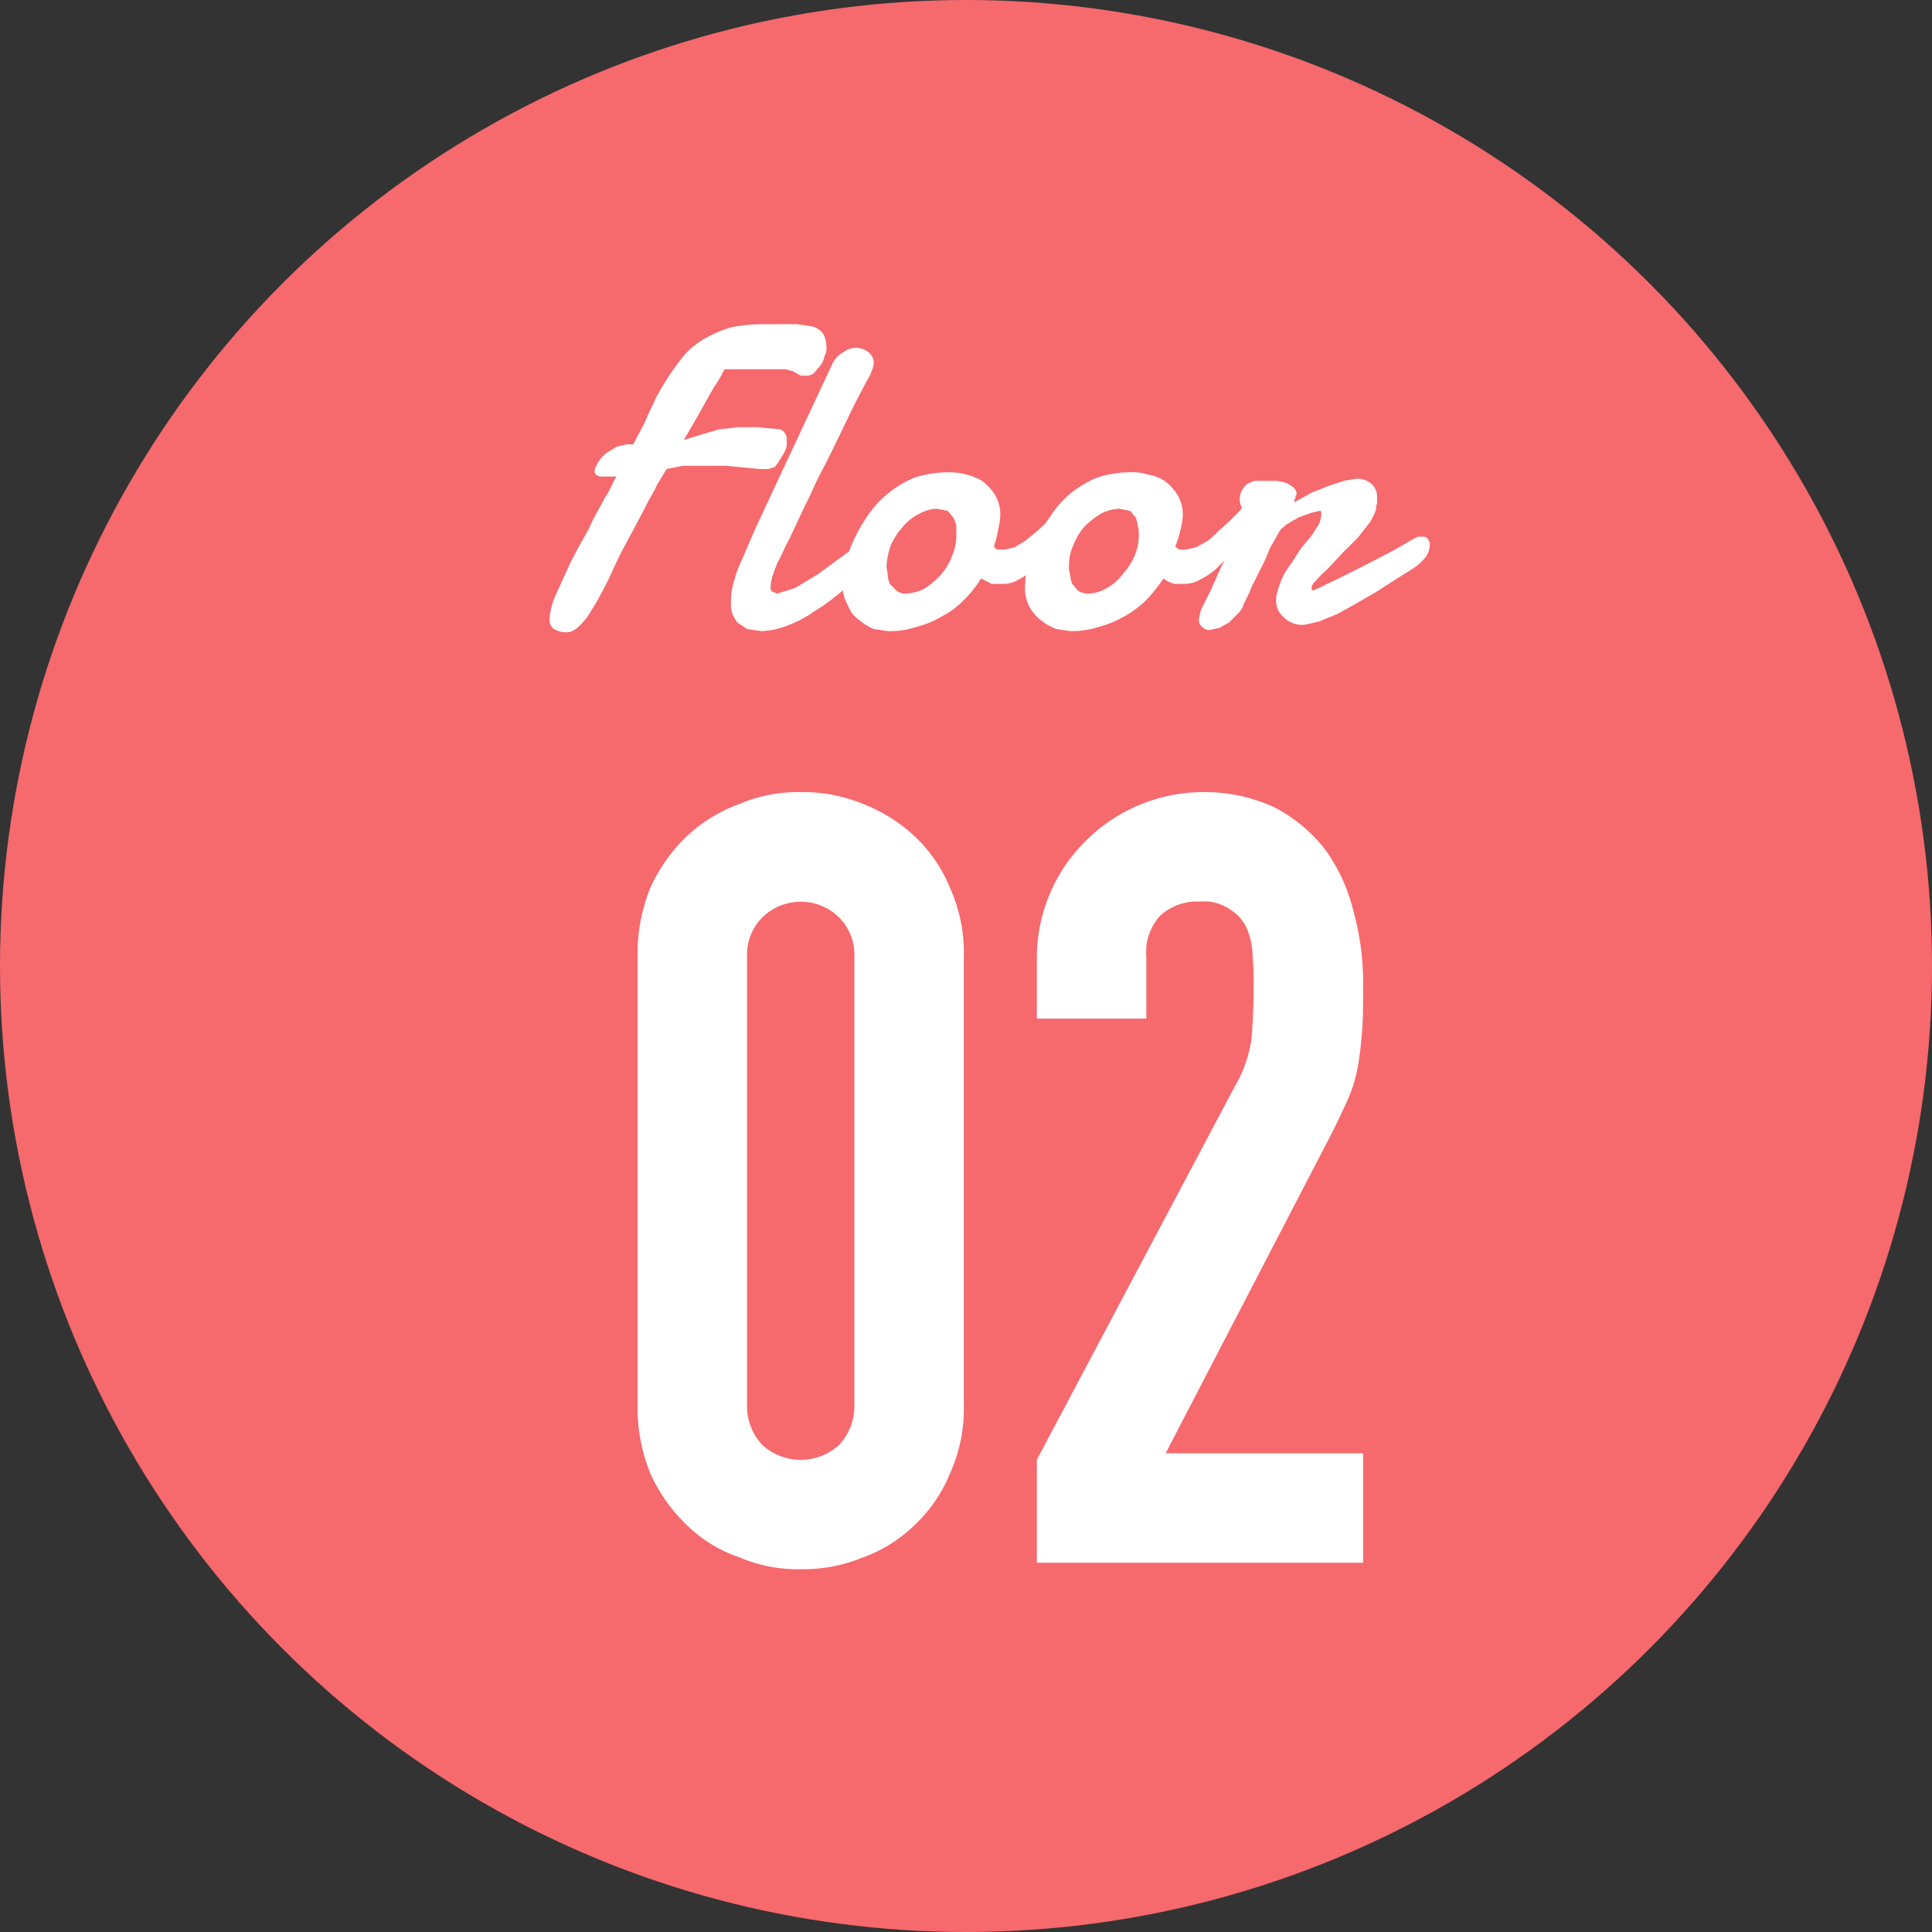
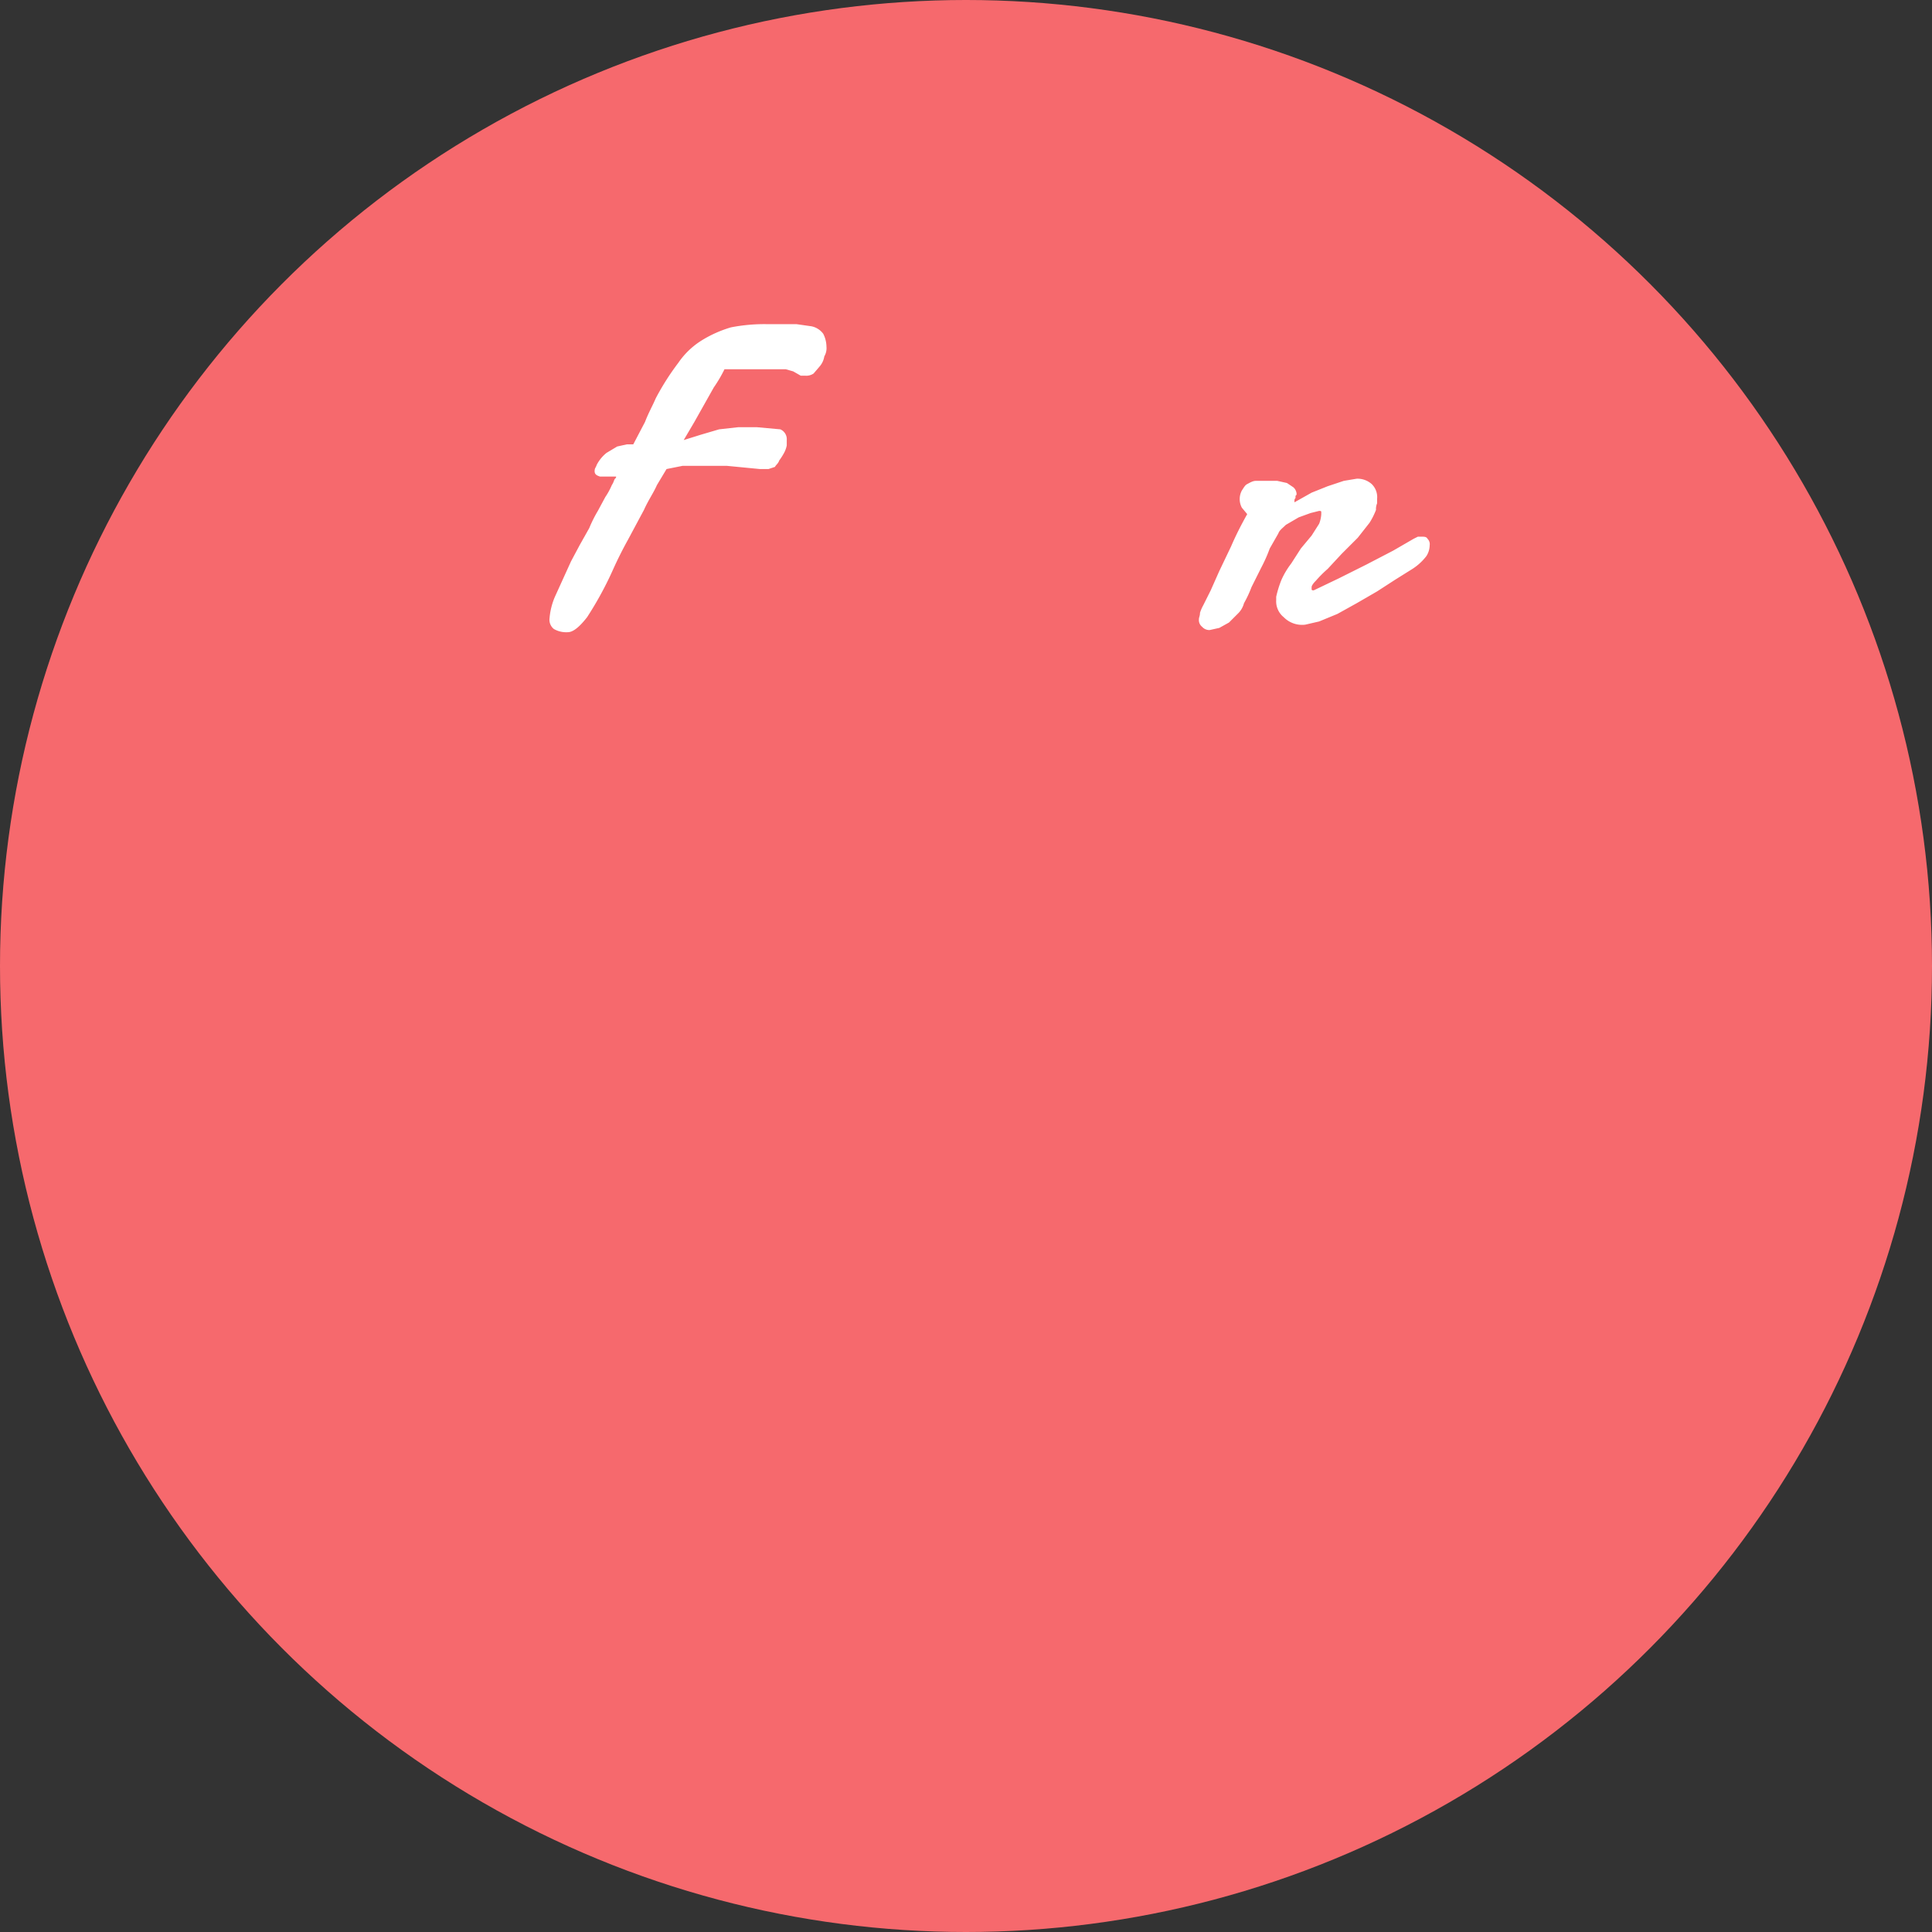
<svg xmlns="http://www.w3.org/2000/svg" width="180" height="180" viewBox="0 0 180 180">
  <rect x="0" y="0" width="180" height="180" fill="#333333" stroke="none" />
  <title>2f</title>
  <g id="_2f-2" data-name="2f">
    <circle cx="90" cy="90" r="90" fill="#f6696d" />
    <g>
      <path d="M73.1,42.1a5.6,5.6,0,0,1-.5.8c-.1.3-.3.4-.4.6l-.6.2h-.8l-3.1-.3H63.6l-1.5.3-.9,1.5c-.3.7-.8,1.4-1.2,2.3l-1.5,2.8c-.5.9-1,1.9-1.4,2.8a32.3,32.3,0,0,1-2.4,4.4c-.7.9-1.3,1.4-1.8,1.4a2.3,2.3,0,0,1-1.3-.3,1.1,1.1,0,0,1-.4-1,6.4,6.4,0,0,1,.5-2l1.5-3.3.8-1.5.9-1.6a11.9,11.9,0,0,1,.8-1.6l.7-1.3a6.4,6.4,0,0,0,.6-1.1c.2-.3.2-.5.3-.6s.1-.1.1-.2H55.9c-.3-.1-.5-.2-.5-.5s.1-.3.2-.6a3.5,3.5,0,0,1,.9-1.1l1-.6.9-.2H59l1.1-2.1c.3-.8.7-1.5,1-2.2a23.7,23.7,0,0,1,2.1-3.3,7.3,7.3,0,0,1,2.2-2.1,11.1,11.1,0,0,1,2.7-1.2,16.1,16.1,0,0,1,3.3-.3h2.8l1.4.2a1.8,1.8,0,0,1,1.1.7,2.7,2.7,0,0,1,.3,1.2,1.5,1.5,0,0,1-.2.9,1.9,1.9,0,0,1-.4.9l-.6.7a1.2,1.2,0,0,1-.8.2h-.4l-.7-.4-.7-.2H67.5a12.8,12.8,0,0,1-1,1.7l-.9,1.6-.9,1.6-1,1.7,1.6-.5L67,40l1.8-.2h1.7l2.2.2a1,1,0,0,1,.6,1v.5A2.5,2.5,0,0,1,73.1,42.1Z" fill="#fff" />
-       <path d="M72.4,52.5c-.1.3-.3.7-.4,1.1a4.4,4.4,0,0,0-.2,1,.7.7,0,0,0,.1.5l.5.2,1-.3a3.8,3.8,0,0,0,1.3-.6l1.5-.9,1.5-1.1,1.5-1.1,1.2-1,.4-.2h.4a.7.7,0,0,1,.6.3.9.9,0,0,1,.3.7,1.6,1.6,0,0,1-.3.9,2.4,2.4,0,0,1-1,1l-2.5,2.2a19.5,19.5,0,0,1-2.5,1.8,10,10,0,0,1-2.5,1.3,6.9,6.9,0,0,1-2.4.5l-1.3-.2-.9-.6a4.1,4.1,0,0,1-.5-.9,3.7,3.7,0,0,1-.1-1.1,6.3,6.3,0,0,1,.3-1.9,10.7,10.7,0,0,1,.7-1.9l1.3-3,1.3-2.8,5.9-12.6a2.4,2.4,0,0,1,1-1,1.9,1.9,0,0,1,1.2-.4,2.1,2.1,0,0,1,1.1.4,1.3,1.3,0,0,1,.5,1.1,2.5,2.5,0,0,1-.2.7,3,3,0,0,1-.4.8l-1.2,2.3-1.4,2.9c-.5,1-1,2.1-1.6,3.2s-1,2.2-1.6,3.3l-1.4,3C73.1,51,72.8,51.8,72.4,52.5Z" fill="#fff" />
-       <path d="M88.4,44a6.3,6.3,0,0,1,3.1.8,4.9,4.9,0,0,1,1.2,1.3,3.6,3.6,0,0,1,.5,1.9,6.9,6.9,0,0,1-.2,1.3,9.4,9.4,0,0,1-.4,1.6.5.5,0,0,0,.4.3h.6l.9-.2,1-.6,1.1-.9,1-.9.8-.9.6-.7h.4c.2,0,.3.1.5.3a1.2,1.2,0,0,1,.2.7,2.7,2.7,0,0,1-.3,1.2,4.5,4.5,0,0,1-1.1,1.4,6.5,6.5,0,0,0-1.1,1.2L96.3,53a6.1,6.1,0,0,1-1.4,1,2.8,2.8,0,0,1-1.5.4h-1l-1-.5a10,10,0,0,1-1.6,2,7.5,7.5,0,0,1-2,1.5,8.7,8.7,0,0,1-2.4,1,7.7,7.7,0,0,1-2.7.4l-1.3-.2a4.6,4.6,0,0,1-1.3-.8A2.8,2.8,0,0,1,79,56.4a3.6,3.6,0,0,1-.5-1.9,7.4,7.4,0,0,1,.3-1.9,9.4,9.4,0,0,1,.7-2.2,17.1,17.1,0,0,1,1.3-2.3,9.8,9.8,0,0,1,4.4-3.6A10.7,10.7,0,0,1,88.4,44Zm-1.1,3.4a3.4,3.4,0,0,0-1.7.5,4.4,4.4,0,0,0-1.5,1.2A6.2,6.2,0,0,0,83,50.8a6.5,6.5,0,0,0-.4,1.9c0,.3.1.6.1.8a2.9,2.9,0,0,0,.2.9l.6.6a1.2,1.2,0,0,0,.9.3,4.1,4.1,0,0,0,1.8-.5,8.7,8.7,0,0,0,1.5-1.3,5.9,5.9,0,0,0,1-1.7,4.8,4.8,0,0,0,.4-2V49a2.6,2.6,0,0,0-.3-.8l-.5-.6Z" fill="#fff" />
-       <path d="M105.3,44a4.7,4.7,0,0,1,1.6.2,4.4,4.4,0,0,1,1.6.6,4.9,4.9,0,0,1,1.2,1.3,3.6,3.6,0,0,1,.5,1.9,6.9,6.9,0,0,1-.2,1.3,9.8,9.8,0,0,1-.5,1.6c.2.2.3.3.5.3h.5l.9-.2,1.1-.6a8.1,8.1,0,0,0,1-.9l1-.9.9-.9.6-.7h.3a.5.5,0,0,1,.5.3c.2.1.2.4.2.7a2.7,2.7,0,0,1-.3,1.2,3.4,3.4,0,0,1-1.1,1.4l-1.1,1.2L113.3,53a6.5,6.5,0,0,1-1.5,1,2.8,2.8,0,0,1-1.5.4h-.9a3.1,3.1,0,0,1-1-.5,15.6,15.6,0,0,1-1.6,2,9.5,9.5,0,0,1-2,1.5,10.1,10.1,0,0,1-2.4,1,8.4,8.4,0,0,1-2.7.4l-1.3-.2a5,5,0,0,1-1.4-.8,3.7,3.7,0,0,1-1.5-3.2,15.4,15.4,0,0,1,.2-1.9,19.5,19.5,0,0,1,.8-2.2,10.5,10.5,0,0,1,1.3-2.3A9.5,9.5,0,0,1,99.7,46a10.4,10.4,0,0,1,2.5-1.5A10.1,10.1,0,0,1,105.3,44Zm-1,3.4a4.1,4.1,0,0,0-1.8.5,7.9,7.9,0,0,0-1.5,1.2,5.9,5.9,0,0,0-1,1.7,4.3,4.3,0,0,0-.4,1.9,1.9,1.9,0,0,0,.1.8,2.9,2.9,0,0,0,.2.9l.5.6a1.7,1.7,0,0,0,1,.3,3.4,3.4,0,0,0,1.7-.5,4.7,4.7,0,0,0,1.5-1.3,6.2,6.2,0,0,0,1.1-1.7,4.8,4.8,0,0,0,.4-2,2.2,2.2,0,0,0-.1-.8,2.4,2.4,0,0,0-.2-.8l-.5-.6Z" fill="#fff" />
      <path d="M120.6,46.8l1.6-.9,1.5-.6,1.5-.5,1.2-.2a2,2,0,0,1,1.4.5,1.7,1.7,0,0,1,.5,1.4v.4a1.3,1.3,0,0,0-.1.6,6.6,6.6,0,0,1-.6,1.2l-1.1,1.4L125,51.6,123.7,53a11.3,11.3,0,0,0-1.1,1.1c-.3.3-.4.5-.4.6v.2c0,.1.1.1.2.1l2.3-1.1,2.6-1.3,2.5-1.3,1.9-1.1.4-.2h.3c.3,0,.5,0,.6.2a.7.7,0,0,1,.2.6,1.9,1.9,0,0,1-.3,1,5.1,5.1,0,0,1-1.3,1.2L130,54l-1.7,1.1-1.9,1.1-1.8,1-1.7.7-1.3.3a2.4,2.4,0,0,1-2-.7,1.9,1.9,0,0,1-.7-1.6v-.3a9.8,9.8,0,0,1,.5-1.6,7.5,7.5,0,0,1,.9-1.5l.9-1.4,1-1.2.7-1.1a2.9,2.9,0,0,0,.2-.9v-.2c0-.1-.1-.1-.2-.1l-.8.2-1.1.4-1.2.7c-.3.3-.6.5-.7.8l-.8,1.4a14.2,14.2,0,0,1-.8,1.8l-.9,1.8a10.7,10.7,0,0,1-.7,1.5,2.1,2.1,0,0,1-.6,1l-.8.8-.9.5-.9.2a.9.9,0,0,1-.7-.3.8.8,0,0,1-.3-.7c0-.2.1-.3.1-.6a3.6,3.6,0,0,1,.3-.7l.7-1.4.8-1.8,1.1-2.3q.6-1.4,1.5-3l-.5-.6a1.7,1.7,0,0,1,0-1.6c.2-.3.3-.5.5-.6s.5-.3.8-.3h2l.9.2.6.4a.9.9,0,0,1,.3.6c0,.1,0,.1-.1.2v.2a.3.3,0,0,0-.1.2v.2h.1Z" fill="#fff" />
    </g>
    <g>
-       <path d="M59.4,89.1a16.2,16.2,0,0,1,1.2-6.4A15.4,15.4,0,0,1,64,77.9a14.4,14.4,0,0,1,4.9-3,13.8,13.8,0,0,1,5.7-1.1,14.6,14.6,0,0,1,5.8,1.1,15,15,0,0,1,4.8,3,13.7,13.7,0,0,1,3.3,4.8,14.7,14.7,0,0,1,1.3,6.4v41.8a14.7,14.7,0,0,1-1.3,6.4,13.7,13.7,0,0,1-3.3,4.8,13.4,13.4,0,0,1-4.8,3,14.6,14.6,0,0,1-5.8,1.1,13.8,13.8,0,0,1-5.7-1.1,13,13,0,0,1-4.9-3,15.4,15.4,0,0,1-3.4-4.8,16.2,16.2,0,0,1-1.2-6.4Zm10.2,41.8a5.3,5.3,0,0,0,1.4,3.7,5.3,5.3,0,0,0,7.2,0,5.3,5.3,0,0,0,1.4-3.7V89.1a4.9,4.9,0,0,0-1.4-3.6,5.1,5.1,0,0,0-7.2,0,4.9,4.9,0,0,0-1.4,3.6Z" fill="#fff" />
-       <path d="M96.6,145.6V136L115,101.3a12.3,12.3,0,0,0,1.6-4.5c.1-1.3.2-3,.2-4.9a27.2,27.2,0,0,0-.1-2.8,6.6,6.6,0,0,0-.5-2.5,3.8,3.8,0,0,0-1.5-1.8,4.2,4.2,0,0,0-2.9-.8,5.1,5.1,0,0,0-3.7,1.3,5,5,0,0,0-1.3,3.8v5.8H96.6V89.3a15.3,15.3,0,0,1,1.2-6,15.1,15.1,0,0,1,3.3-4.9,15.5,15.5,0,0,1,10.8-4.6,15.5,15.5,0,0,1,6.8,1.4,14.3,14.3,0,0,1,4.8,4,16.4,16.4,0,0,1,2.6,5.7,24.8,24.8,0,0,1,.9,6.8c0,1.7,0,3.2-.1,4.4s-.2,2.2-.4,3.3a13.1,13.1,0,0,1-1,3.2c-.5,1.1-1.1,2.4-1.9,3.9l-15,28.9H127v10.2Z" fill="#fff" />
-     </g>
+       </g>
  </g>
</svg>